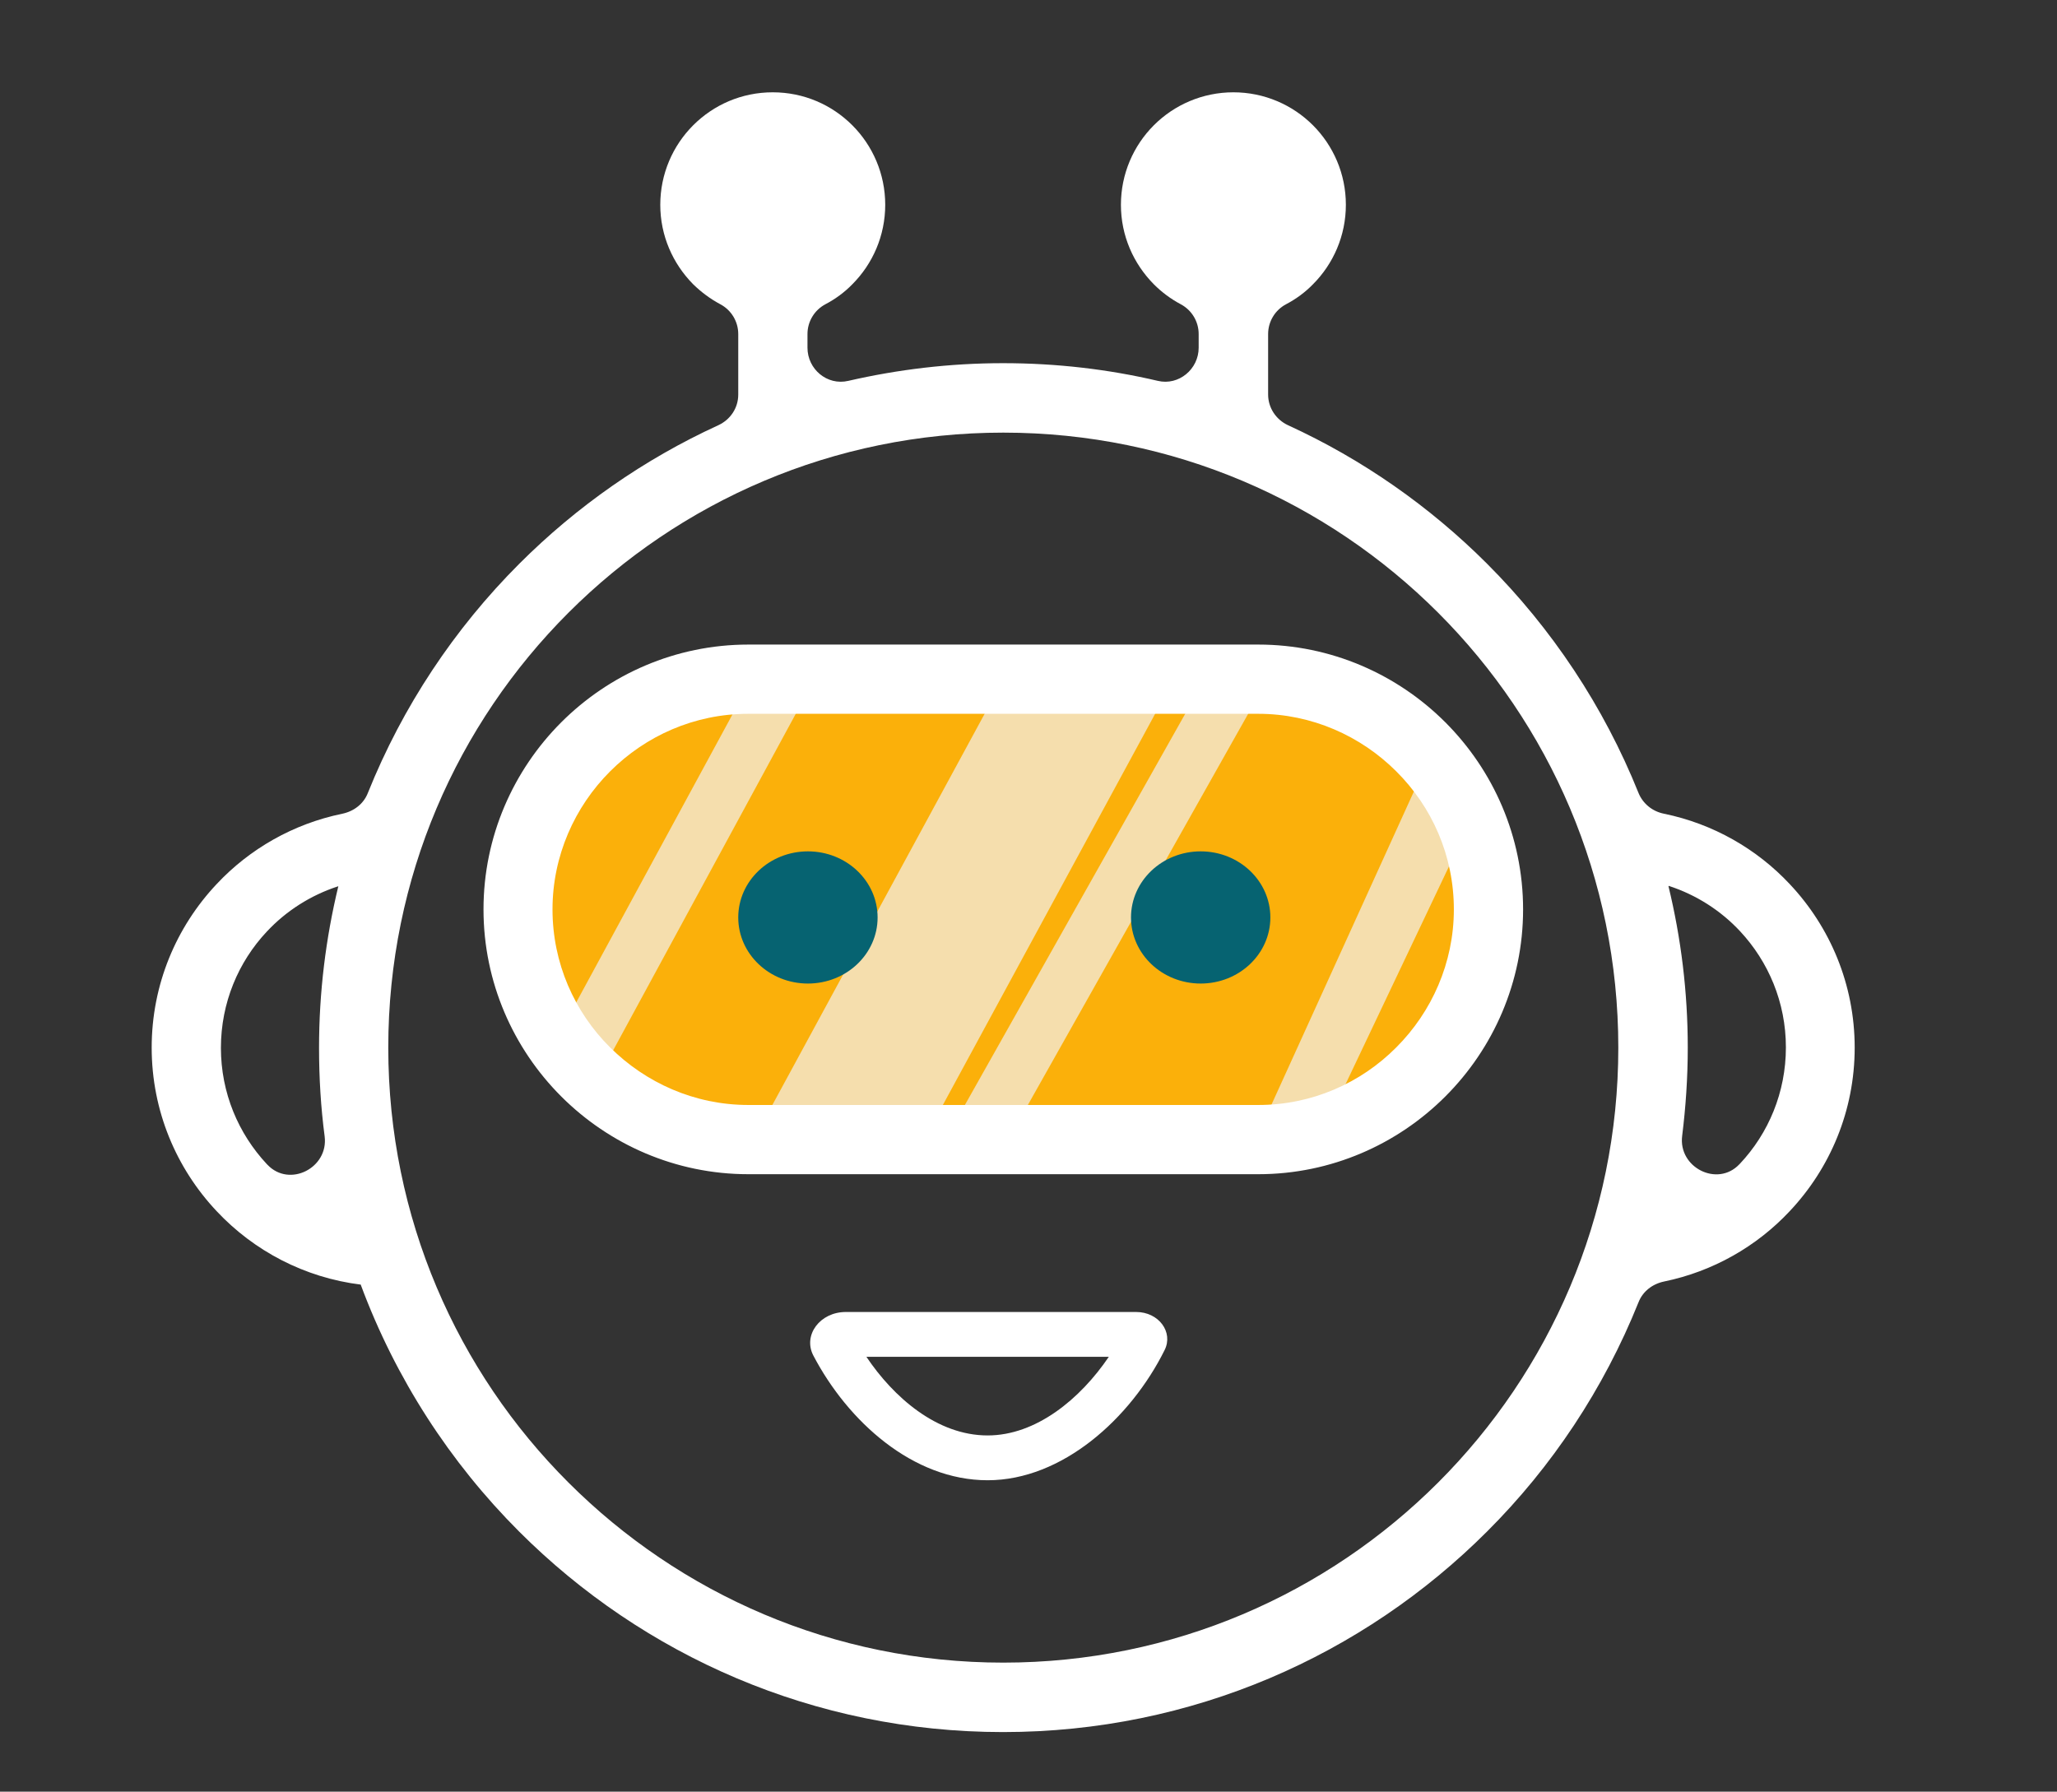
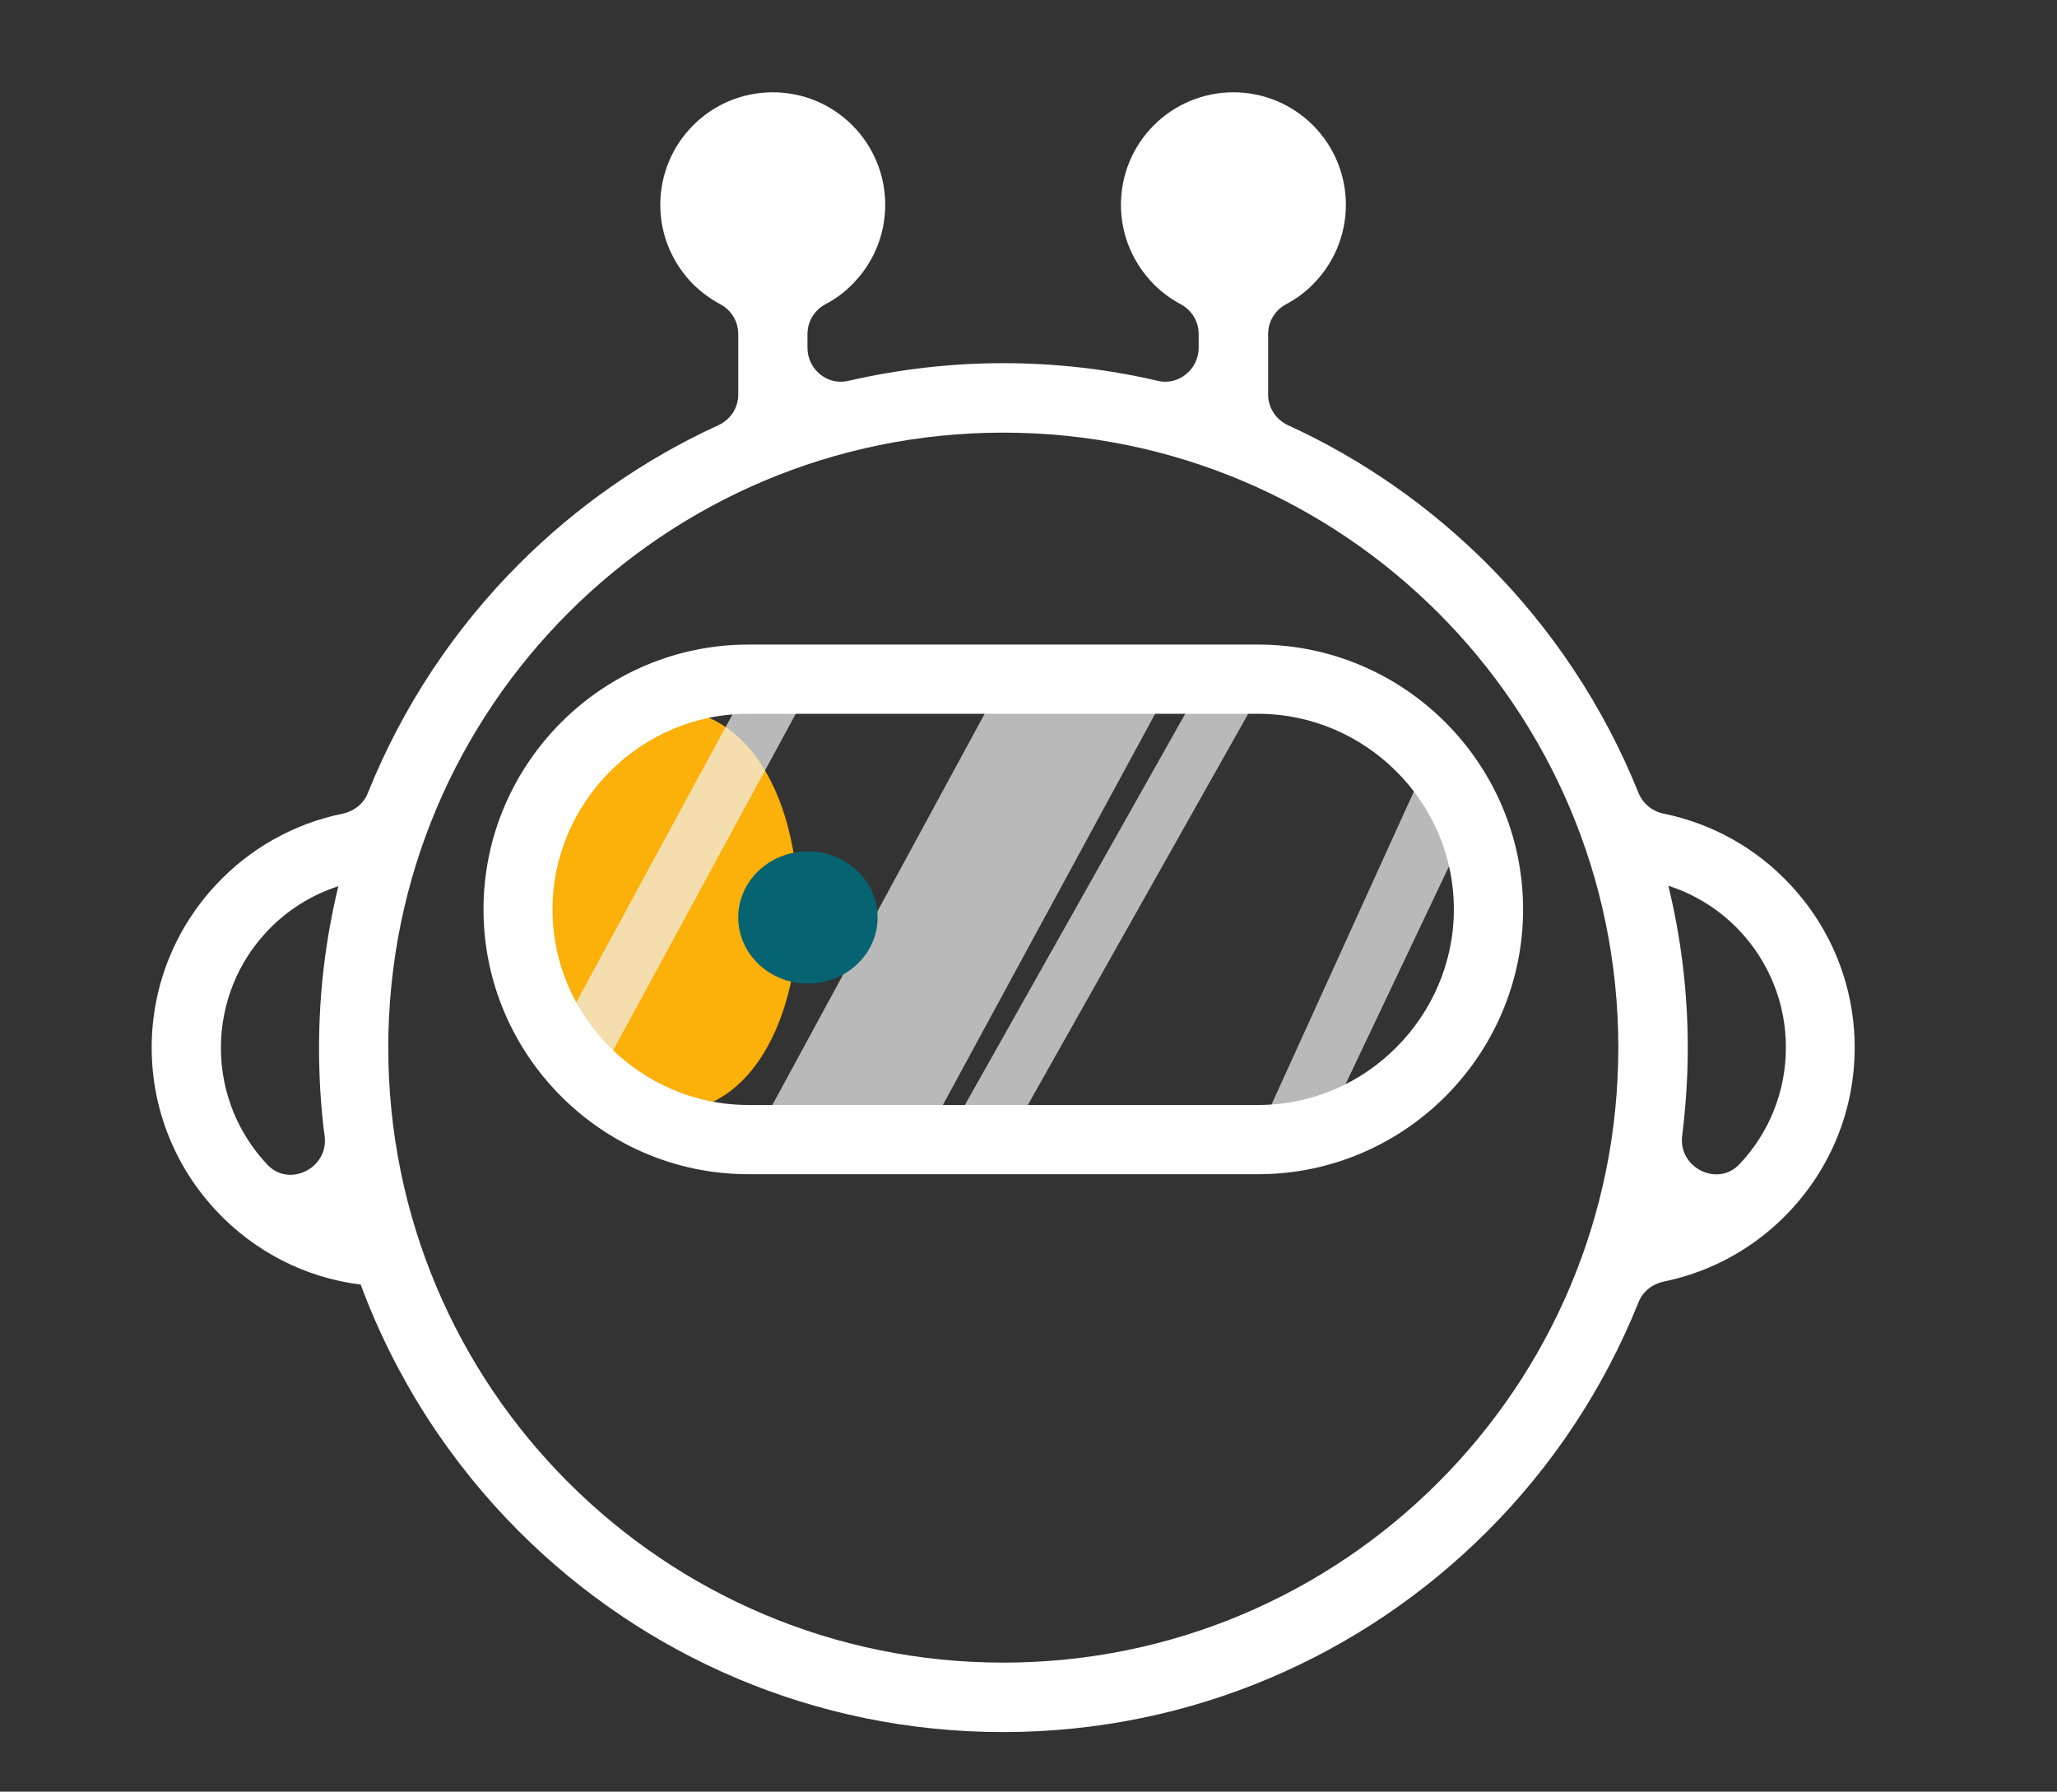
<svg xmlns="http://www.w3.org/2000/svg" id="Layer_1" viewBox="0 0 91.81 79.97">
  <rect x="0" y="0" width="91.81" height="79.97" fill="#333333" stroke="none" />
  <defs>
    <style>.cls-1{fill:#fff;}.cls-2{fill:#fbb00a;}.cls-3{fill:#066371;}.cls-4{fill:#f2f2f2;opacity:.7;}</style>
  </defs>
-   <path class="cls-2" d="M60.49,31.64H29.79c-2.8,0-4.59,2.3-5.37,5.25-.31,1.17-.46,2.45-.46,3.75s.15,2.58,.46,3.75c.78,2.95,2.56,5.25,5.37,5.25h30.71c2.81,0,4.6-2.3,5.38-5.25,.31-1.17,.46-2.45,.46-3.74s-.15-2.57-.46-3.74c-.78-2.95-2.57-5.25-5.38-5.25h0Z" />
+   <path class="cls-2" d="M60.49,31.64H29.79c-2.8,0-4.59,2.3-5.37,5.25-.31,1.17-.46,2.45-.46,3.75s.15,2.58,.46,3.75c.78,2.95,2.56,5.25,5.37,5.25c2.81,0,4.6-2.3,5.38-5.25,.31-1.17,.46-2.45,.46-3.74s-.15-2.57-.46-3.74c-.78-2.95-2.57-5.25-5.38-5.25h0Z" />
  <path class="cls-4" d="M36.06,30.86h-2.81l-8.8,16.22,2.13,1.25,9.48-17.47h0Zm16.04,0h-7.61l-10.56,19.46h7.61l10.56-19.46h0Zm14.24,4.33l-1.83-2.95-8.44,18.56,3.07-.48,7.19-15.14h0Z" />
  <polyline class="cls-4" points="45.51 49.97 56.07 31.22 56.07 31.22 53.26 31.22 42.7 49.97" />
  <ellipse class="cls-3" cx="36.06" cy="40.95" rx="3.11" ry="2.95" />
-   <ellipse class="cls-3" cx="53.59" cy="40.95" rx="3.11" ry="2.95" />
  <path class="cls-1" d="M64.19,27.35c-4.97-4.97-11.83-8.04-19.41-8.04s-14.44,3.07-19.41,8.04c-4.97,4.97-8.04,11.83-8.04,19.41s3.07,14.45,8.04,19.41c4.97,4.97,11.83,8.04,19.41,8.04s14.44-3.07,19.41-8.04c4.97-4.97,8.04-11.83,8.04-19.41s-3.07-14.44-8.04-19.41h0Zm10.28,12.21c.56,2.31,.86,4.72,.86,7.2,0,1.34-.09,2.65-.25,3.94-.18,1.41,1.57,2.3,2.55,1.27,0,0,.02-.02,.03-.03,1.27-1.35,2.05-3.18,2.05-5.19s-.78-3.83-2.05-5.19c-.86-.92-1.95-1.62-3.18-2.02h0Zm-59.38,0c-1.23,.4-2.32,1.1-3.18,2.02-1.27,1.35-2.05,3.18-2.05,5.19s.78,3.83,2.05,5.19c0,0,.02,.02,.03,.03,.98,1.03,2.73,.14,2.55-1.27-.17-1.29-.25-2.61-.25-3.95,0-2.48,.3-4.89,.86-7.21h0Zm41.07-7.7h-22.76c-2.4,0-4.58,.98-6.17,2.57-1.58,1.58-2.57,3.77-2.57,6.16h0c0,2.4,.98,4.58,2.57,6.16s3.77,2.57,6.17,2.57h22.76c2.4,0,4.58-.98,6.16-2.57,1.58-1.58,2.57-3.77,2.57-6.16h0c0-2.4-.98-4.58-2.57-6.16-1.58-1.58-3.77-2.57-6.16-2.57h0Zm-22.76-3.09h22.76c3.25,0,6.21,1.33,8.35,3.47,2.14,2.14,3.47,5.1,3.47,8.35h0c0,3.25-1.33,6.21-3.47,8.35-2.14,2.14-5.1,3.47-8.35,3.47h-22.76c-3.25,0-6.21-1.33-8.35-3.47-2.14-2.14-3.47-5.1-3.47-8.35h0c0-3.25,1.33-6.21,3.47-8.35,2.14-2.14,5.1-3.47,8.35-3.47h0Zm-17.28,28.57c-2.53-.31-4.79-1.51-6.45-3.28-1.8-1.91-2.9-4.48-2.9-7.3s1.1-5.39,2.9-7.3c1.47-1.57,3.42-2.69,5.61-3.14,.52-.11,.95-.44,1.14-.93,1.55-3.86,3.86-7.33,6.76-10.23,2.55-2.55,5.56-4.66,8.88-6.18,.54-.25,.89-.77,.89-1.37v-2.7c0-.56-.31-1.07-.8-1.33-.45-.24-.85-.54-1.21-.89h0c-.91-.92-1.47-2.17-1.47-3.55s.56-2.64,1.47-3.55c.91-.91,2.16-1.47,3.55-1.47s2.64,.56,3.55,1.47h0c.91,.91,1.47,2.17,1.47,3.55s-.56,2.64-1.47,3.55h0c-.35,.36-.76,.66-1.2,.89-.49,.26-.8,.77-.8,1.33v.61c0,.96,.88,1.7,1.82,1.48,2.22-.51,4.53-.79,6.91-.79s4.69,.27,6.91,.79c.93,.22,1.82-.52,1.82-1.48v-.61c0-.56-.31-1.07-.8-1.33-.45-.24-.85-.54-1.2-.89h0c-.91-.92-1.47-2.17-1.47-3.55s.56-2.64,1.47-3.55c.91-.91,2.17-1.47,3.55-1.47s2.64,.56,3.55,1.47h0c.91,.91,1.47,2.17,1.47,3.55s-.56,2.64-1.47,3.55h0c-.35,.36-.76,.66-1.2,.89-.49,.26-.8,.77-.8,1.33v2.7c0,.59,.35,1.12,.89,1.37,3.32,1.52,6.33,3.63,8.88,6.18,2.89,2.89,5.21,6.37,6.76,10.23,.2,.49,.63,.83,1.14,.93,2.19,.45,4.14,1.57,5.61,3.14,1.8,1.91,2.9,4.48,2.9,7.3s-1.1,5.39-2.9,7.3c-1.47,1.57-3.42,2.69-5.61,3.14-.52,.11-.95,.44-1.14,.93-1.55,3.86-3.86,7.34-6.76,10.23-5.53,5.53-13.16,8.95-21.6,8.95s-16.07-3.42-21.6-8.95c-3.09-3.09-5.52-6.84-7.07-11.02h0Z" />
-   <path class="cls-1" d="M49.49,60.56c-1.28,1.89-3.25,3.51-5.41,3.51-2.27,0-4.21-1.72-5.41-3.51h10.82m1.22-2h-12.96c-1.15,0-1.92,1.03-1.45,1.94,1.54,2.94,4.44,5.57,7.78,5.57s6.39-2.77,7.9-5.81c.4-.8-.26-1.7-1.27-1.7h0Z" />
</svg>